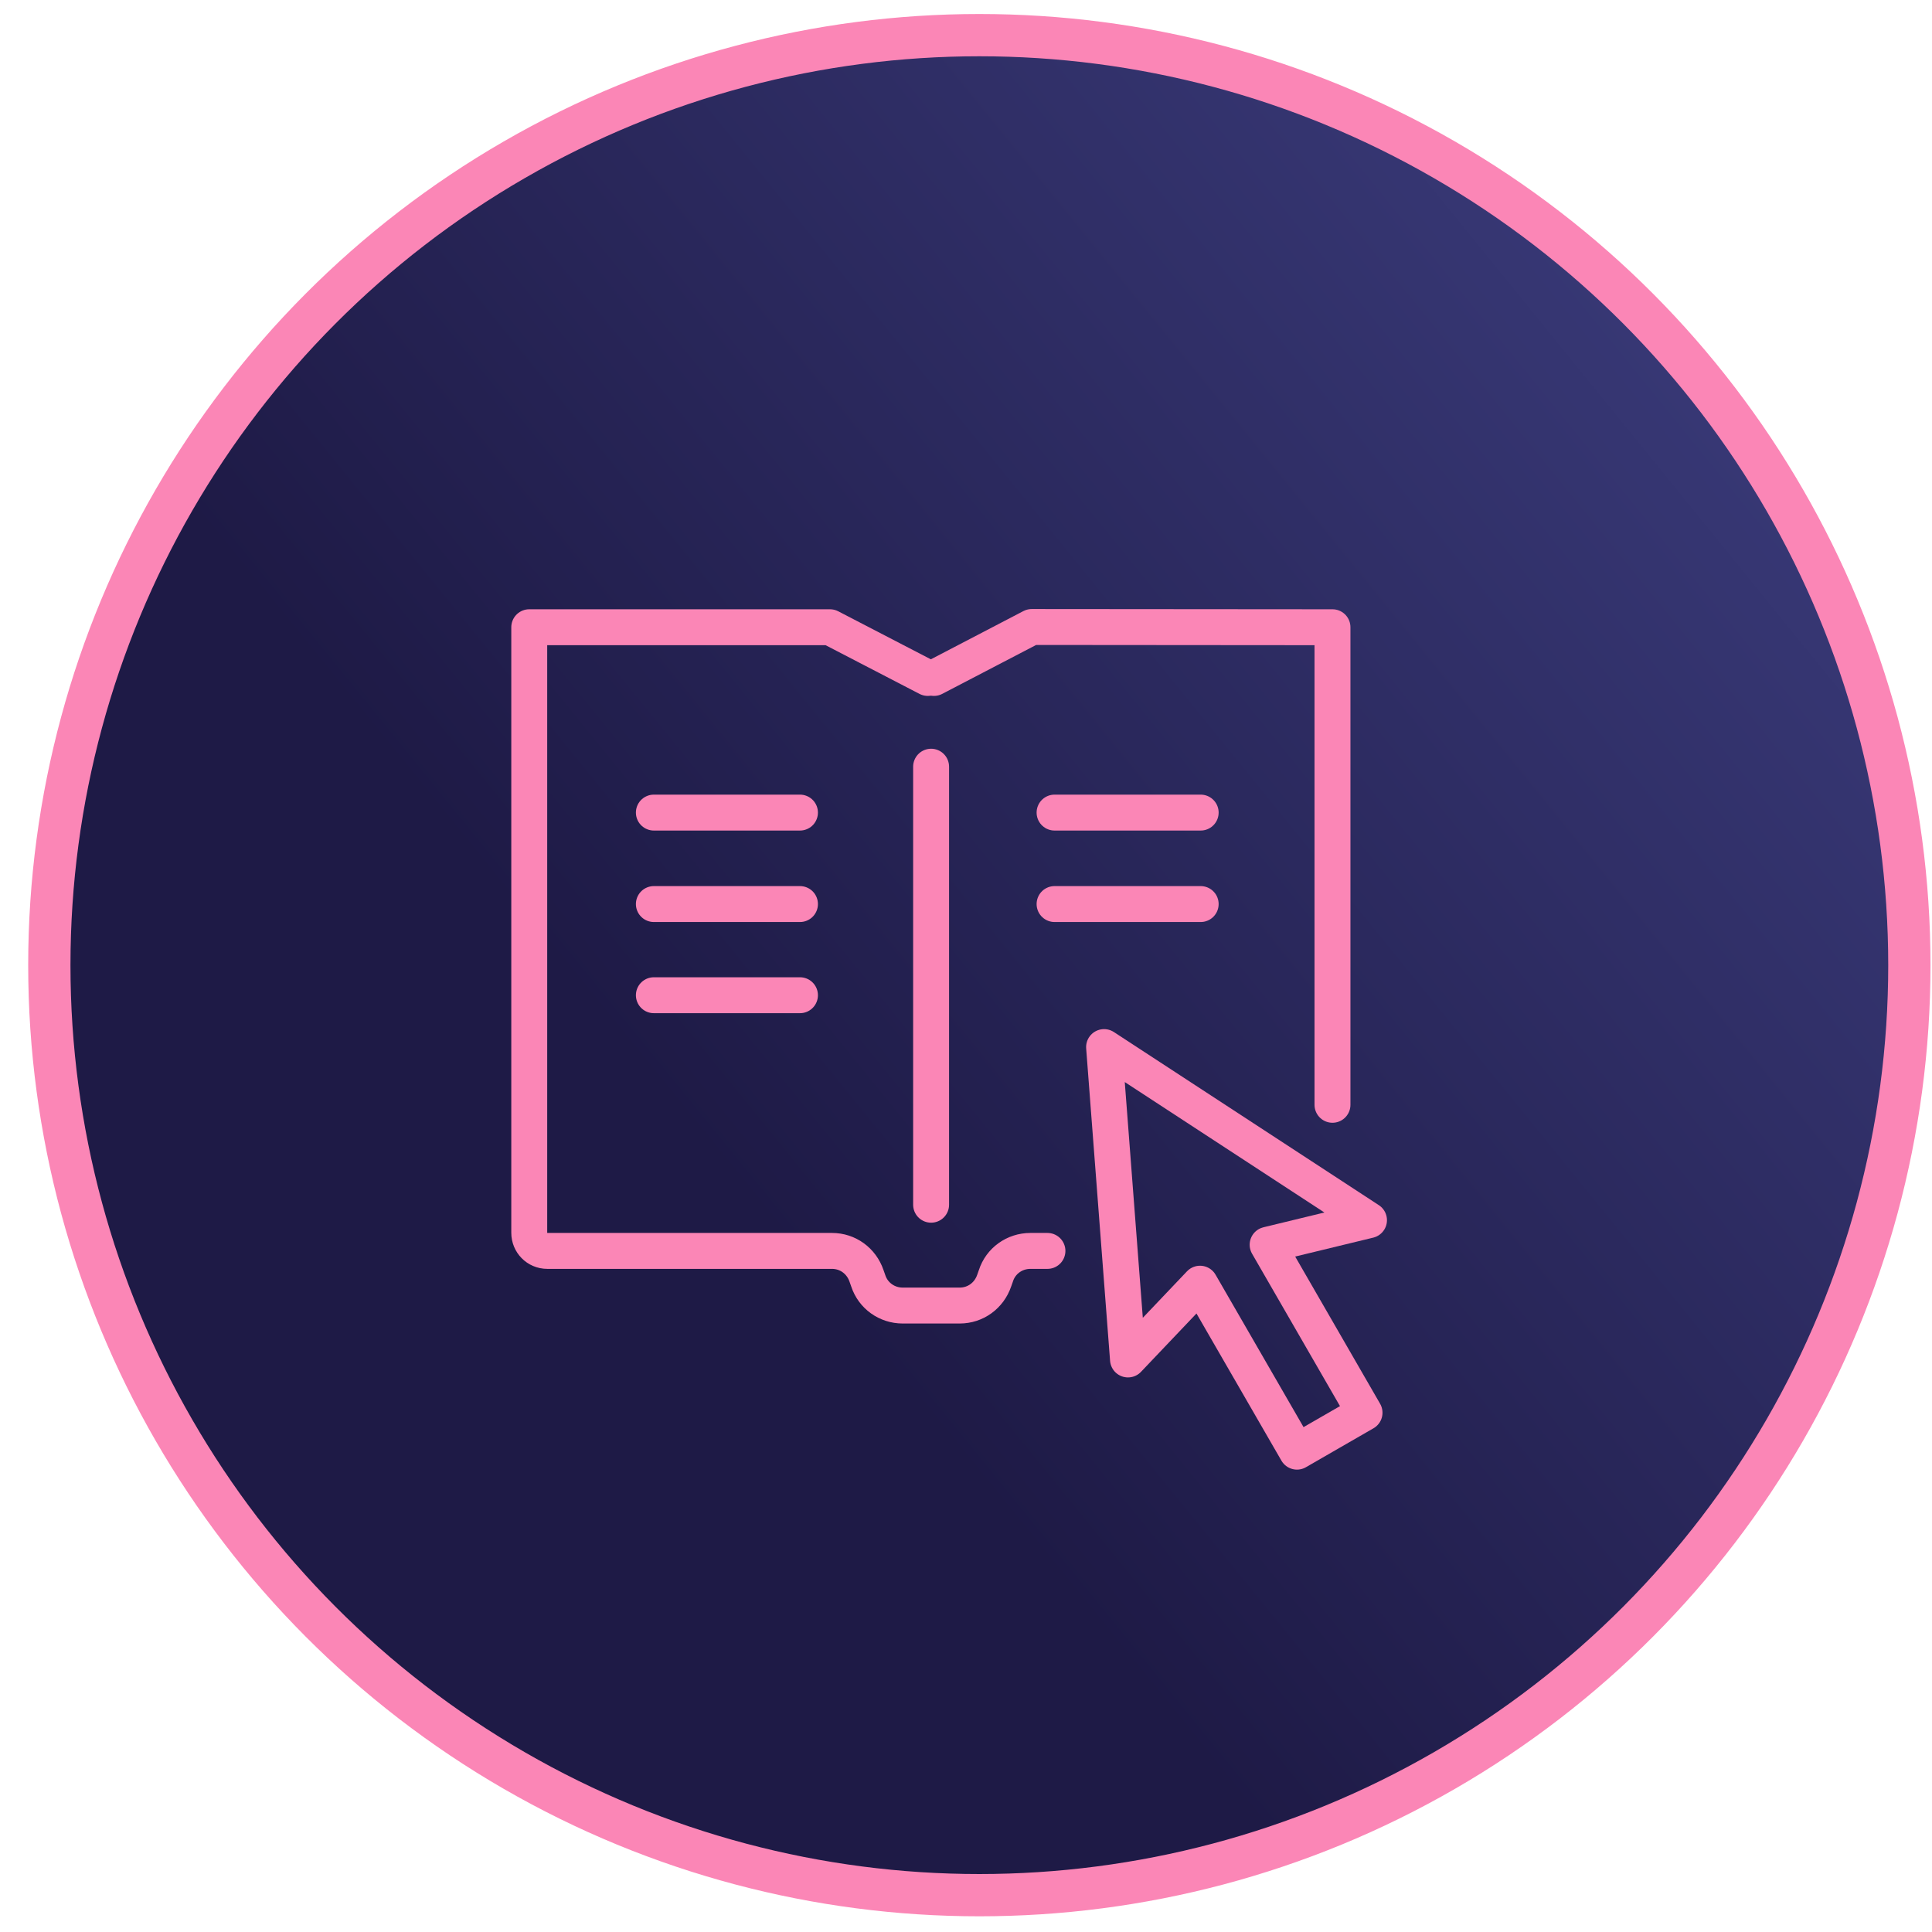
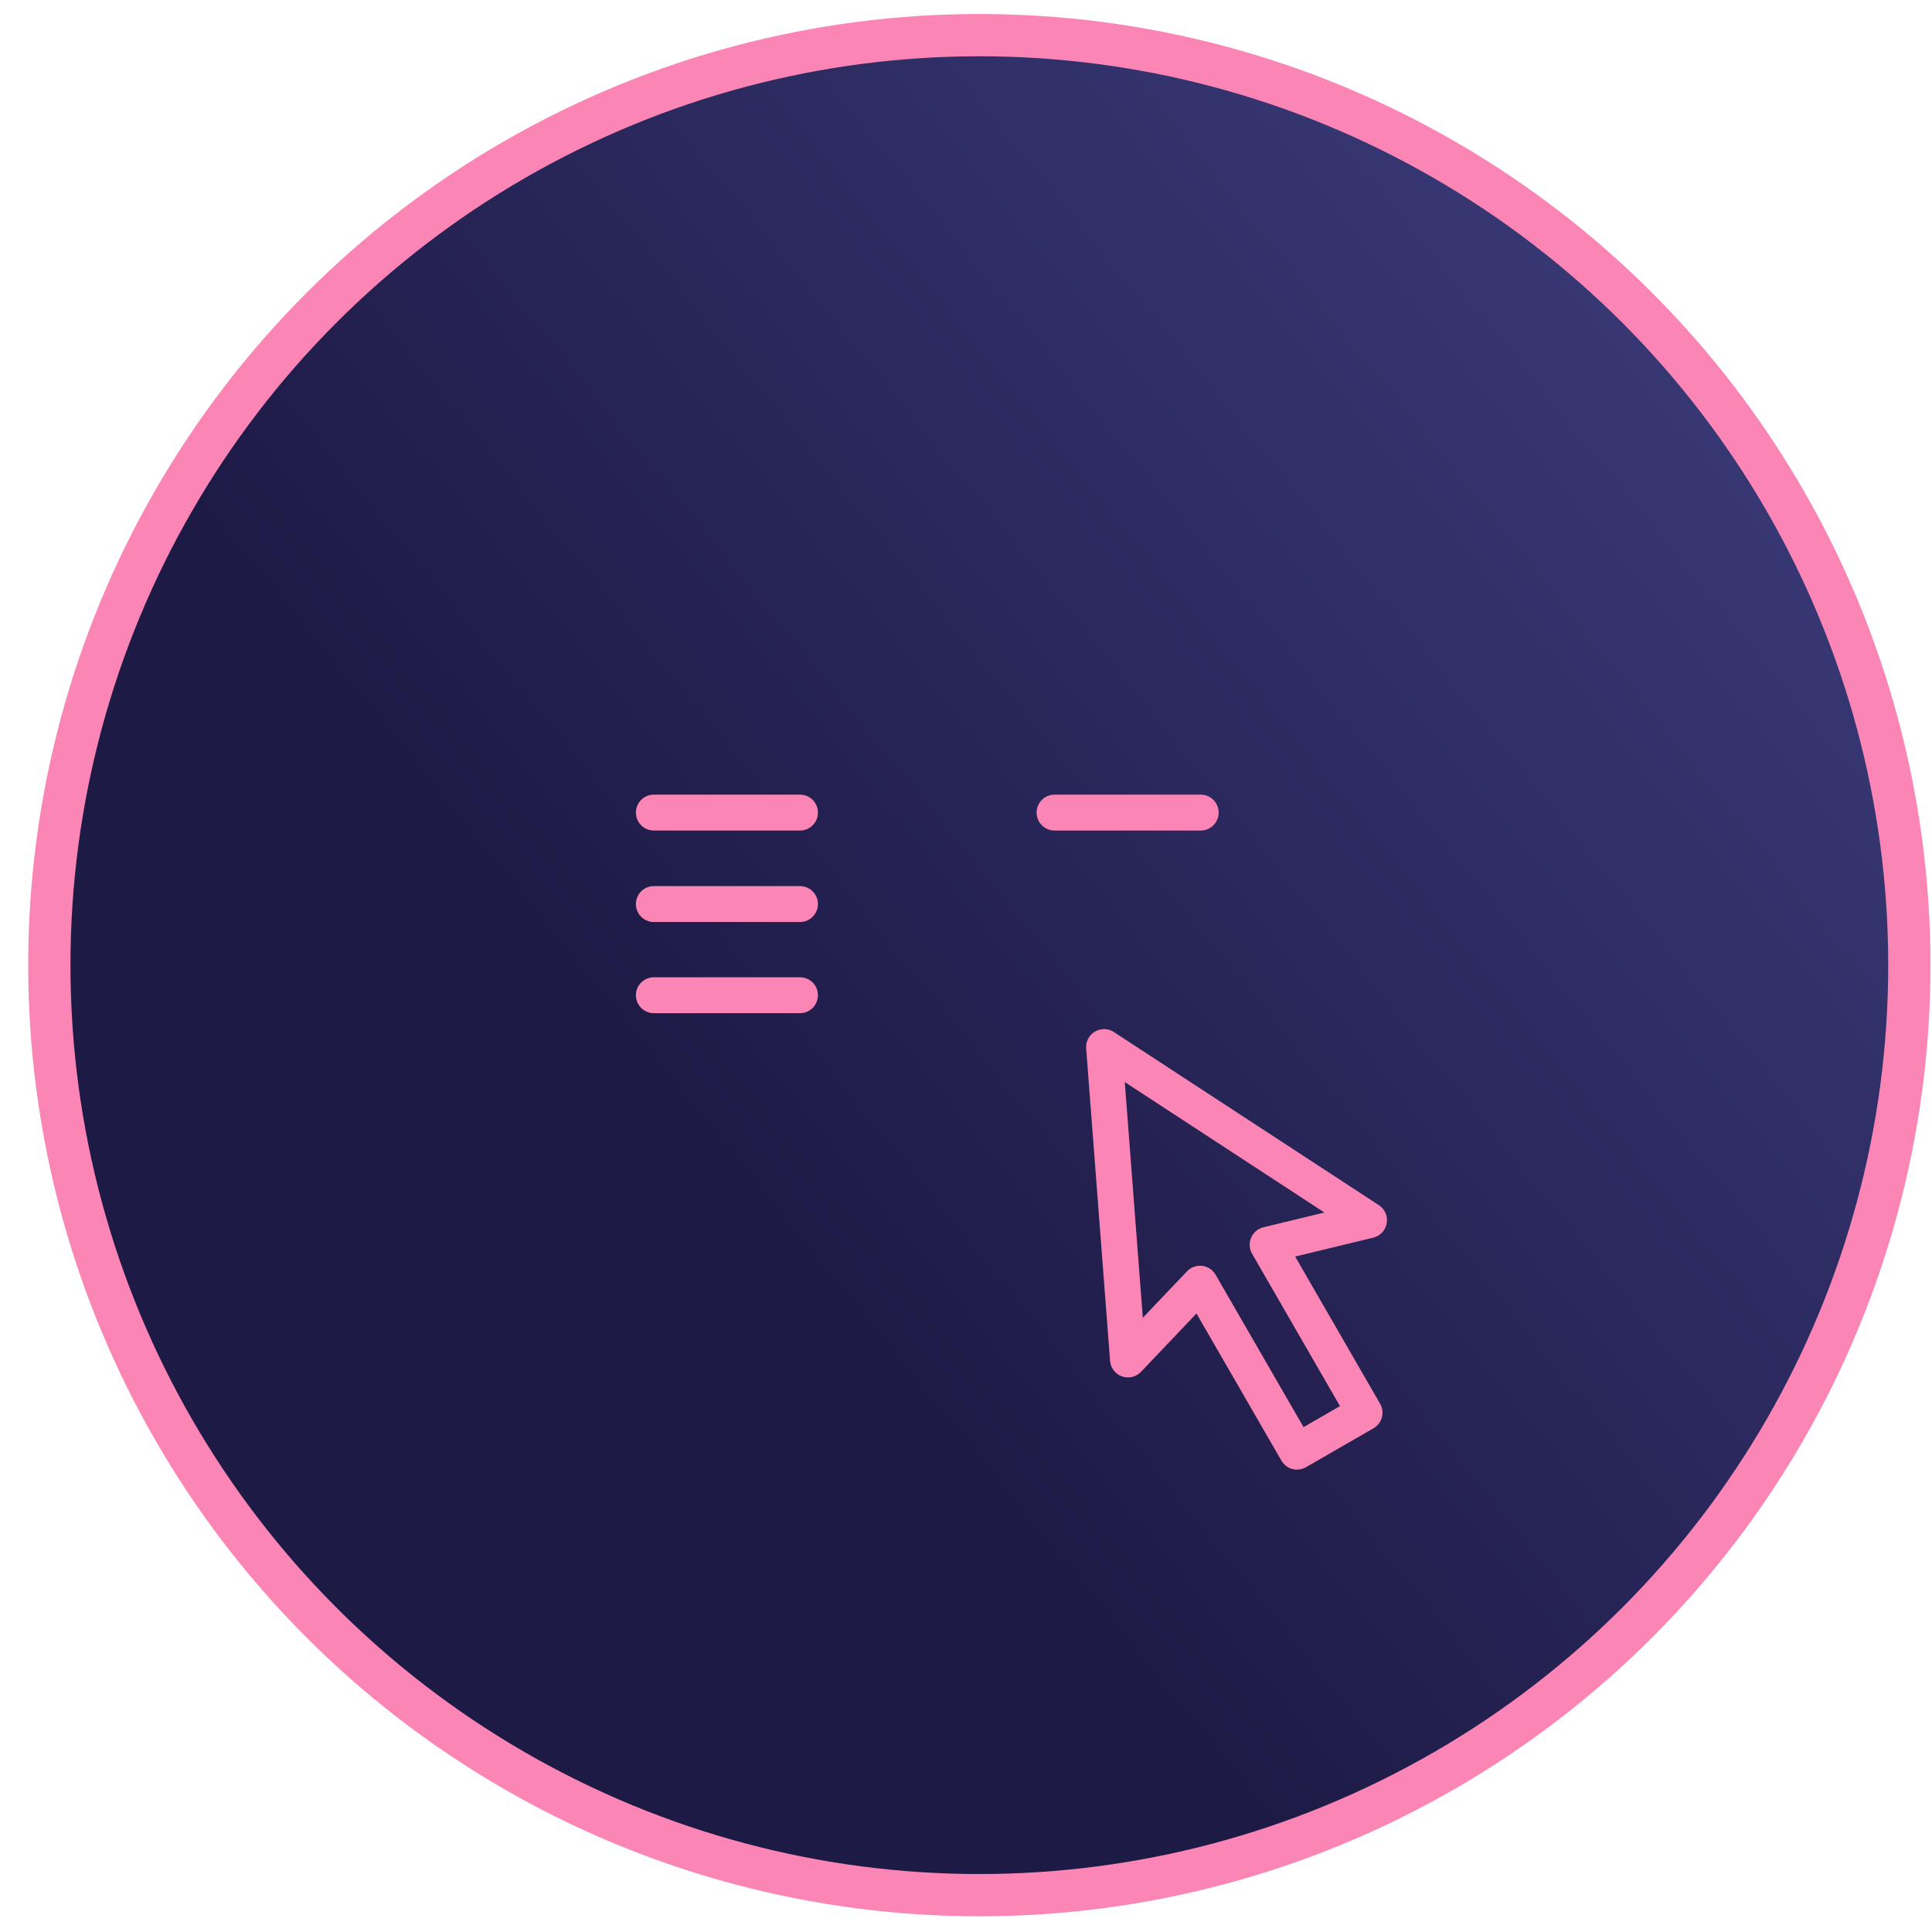
<svg xmlns="http://www.w3.org/2000/svg" width="32" height="32" viewBox="0 0 32 32" fill="none">
  <circle cx="15.754" cy="15.754" r="15.404" transform="matrix(-1 0 0 1 31.975 0.232)" fill="url(#paint0_linear_1751_83346)" stroke="#FB86B6" stroke-width="0.7" />
  <g clip-path="url(#clip0_1751_83346)">
-     <path d="M17.349 20.719H17.066C16.806 20.719 16.574 20.883 16.495 21.132L16.467 21.211C16.382 21.46 16.156 21.624 15.896 21.624H14.951C14.691 21.624 14.46 21.46 14.38 21.211L14.352 21.132C14.267 20.883 14.041 20.719 13.781 20.719H9.065C8.896 20.719 8.766 20.583 8.766 20.419V10.389H13.747L15.367 11.229" stroke="#FB86B6" stroke-width="0.595" stroke-miterlimit="10" stroke-linecap="round" stroke-linejoin="round" />
-     <path d="M15.469 11.229L17.089 10.385L22.07 10.389V18.299" stroke="#FB86B6" stroke-width="0.595" stroke-miterlimit="10" stroke-linecap="round" stroke-linejoin="round" />
-     <path d="M15.422 12.699V19.954" stroke="#FB86B6" stroke-width="0.595" stroke-miterlimit="10" stroke-linecap="round" stroke-linejoin="round" />
    <path d="M10.83 13.459H13.25" stroke="#FB86B6" stroke-width="0.595" stroke-miterlimit="10" stroke-linecap="round" stroke-linejoin="round" />
    <path d="M10.83 14.974H13.25" stroke="#FB86B6" stroke-width="0.595" stroke-miterlimit="10" stroke-linecap="round" stroke-linejoin="round" />
    <path d="M10.83 16.484H13.25" stroke="#FB86B6" stroke-width="0.595" stroke-miterlimit="10" stroke-linecap="round" stroke-linejoin="round" />
    <path d="M17.467 13.459H19.887" stroke="#FB86B6" stroke-width="0.595" stroke-miterlimit="10" stroke-linecap="round" stroke-linejoin="round" />
-     <path d="M17.467 14.974H19.887" stroke="#FB86B6" stroke-width="0.595" stroke-miterlimit="10" stroke-linecap="round" stroke-linejoin="round" />
-     <path d="M22.675 20.21L18.287 17.343L18.683 22.517L19.876 21.262L21.482 24.044L22.042 23.721L22.601 23.399L20.996 20.617L22.675 20.21Z" stroke="#FB86B6" stroke-width="0.595" stroke-miterlimit="10" stroke-linecap="round" stroke-linejoin="round" />
+     <path d="M22.675 20.21L18.287 17.343L18.683 22.517L19.876 21.262L21.482 24.044L22.601 23.399L20.996 20.617L22.675 20.21Z" stroke="#FB86B6" stroke-width="0.595" stroke-miterlimit="10" stroke-linecap="round" stroke-linejoin="round" />
  </g>
  <defs>
    <linearGradient id="paint0_linear_1751_83346" x1="26.821" y1="-129.091" x2="101.087" y2="-68.775" gradientUnits="userSpaceOnUse">
      <stop offset="0.516" stop-color="#4D519D" />
      <stop offset="0.922" stop-color="#1E1A46" />
    </linearGradient>
    <clipPath id="clip0_1751_83346">
      <rect width="16.805" height="16.805" fill="white" transform="translate(7.469 7.934)" />
    </clipPath>
  </defs>
</svg>